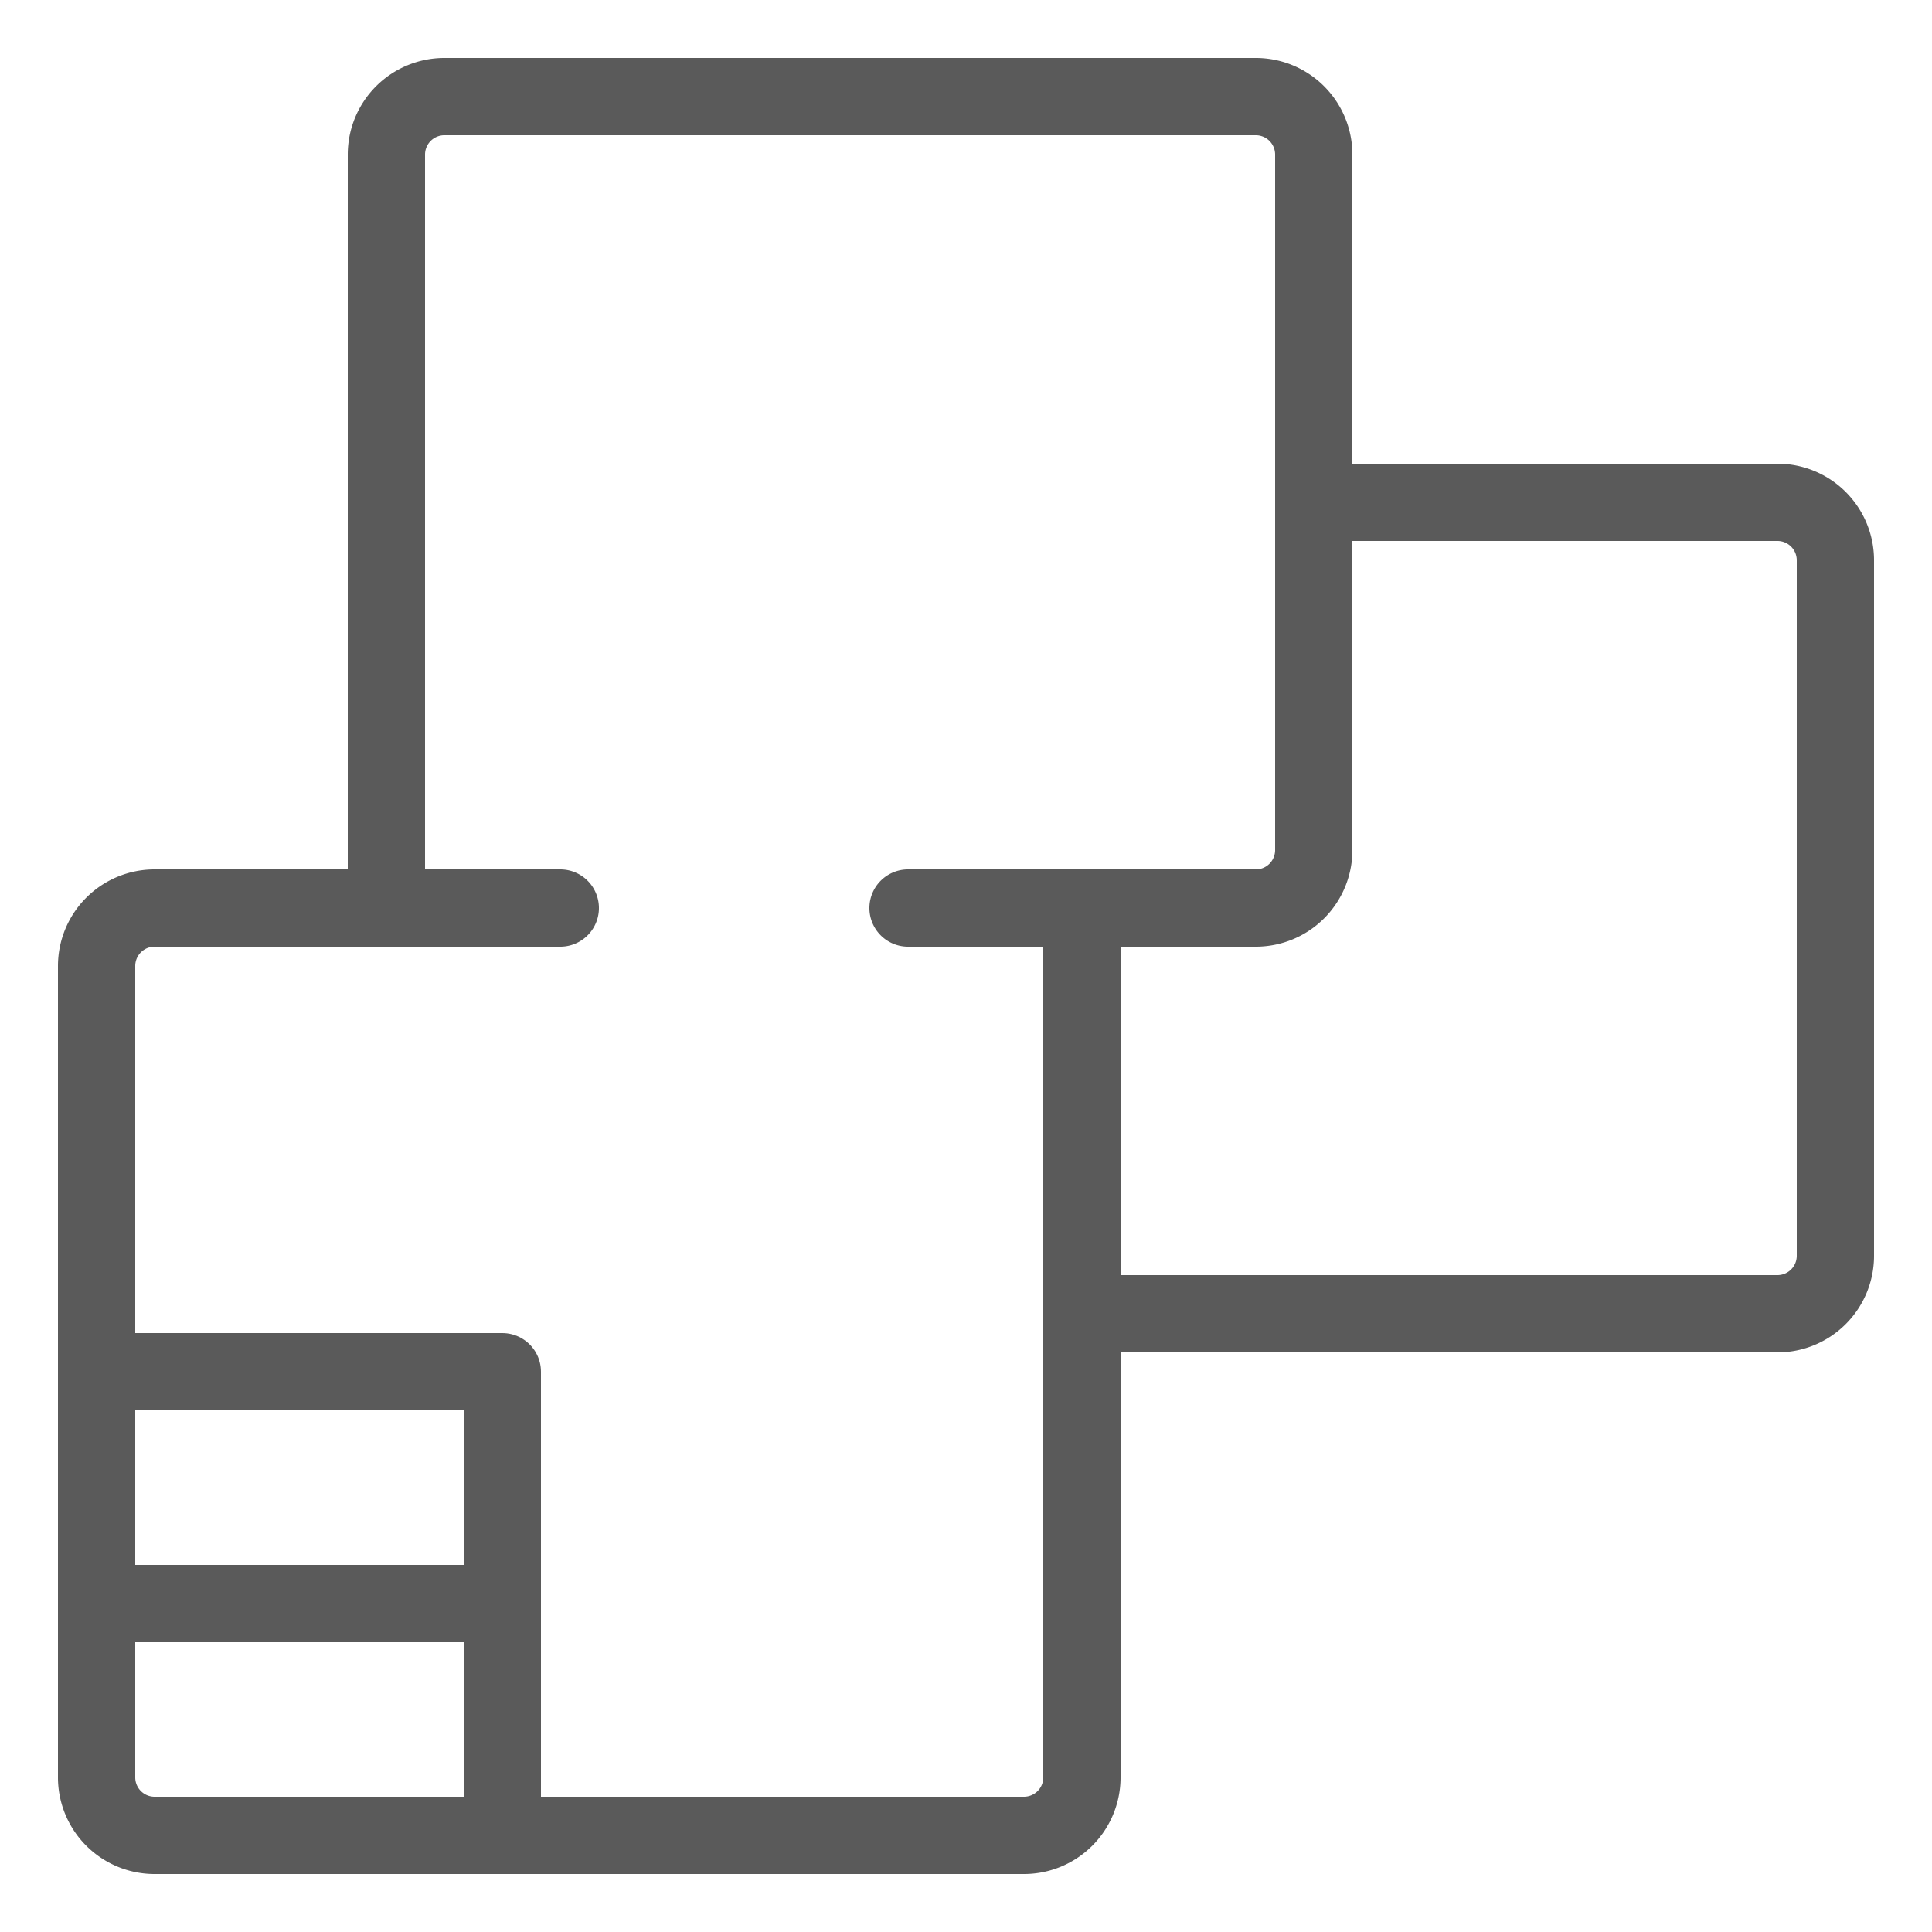
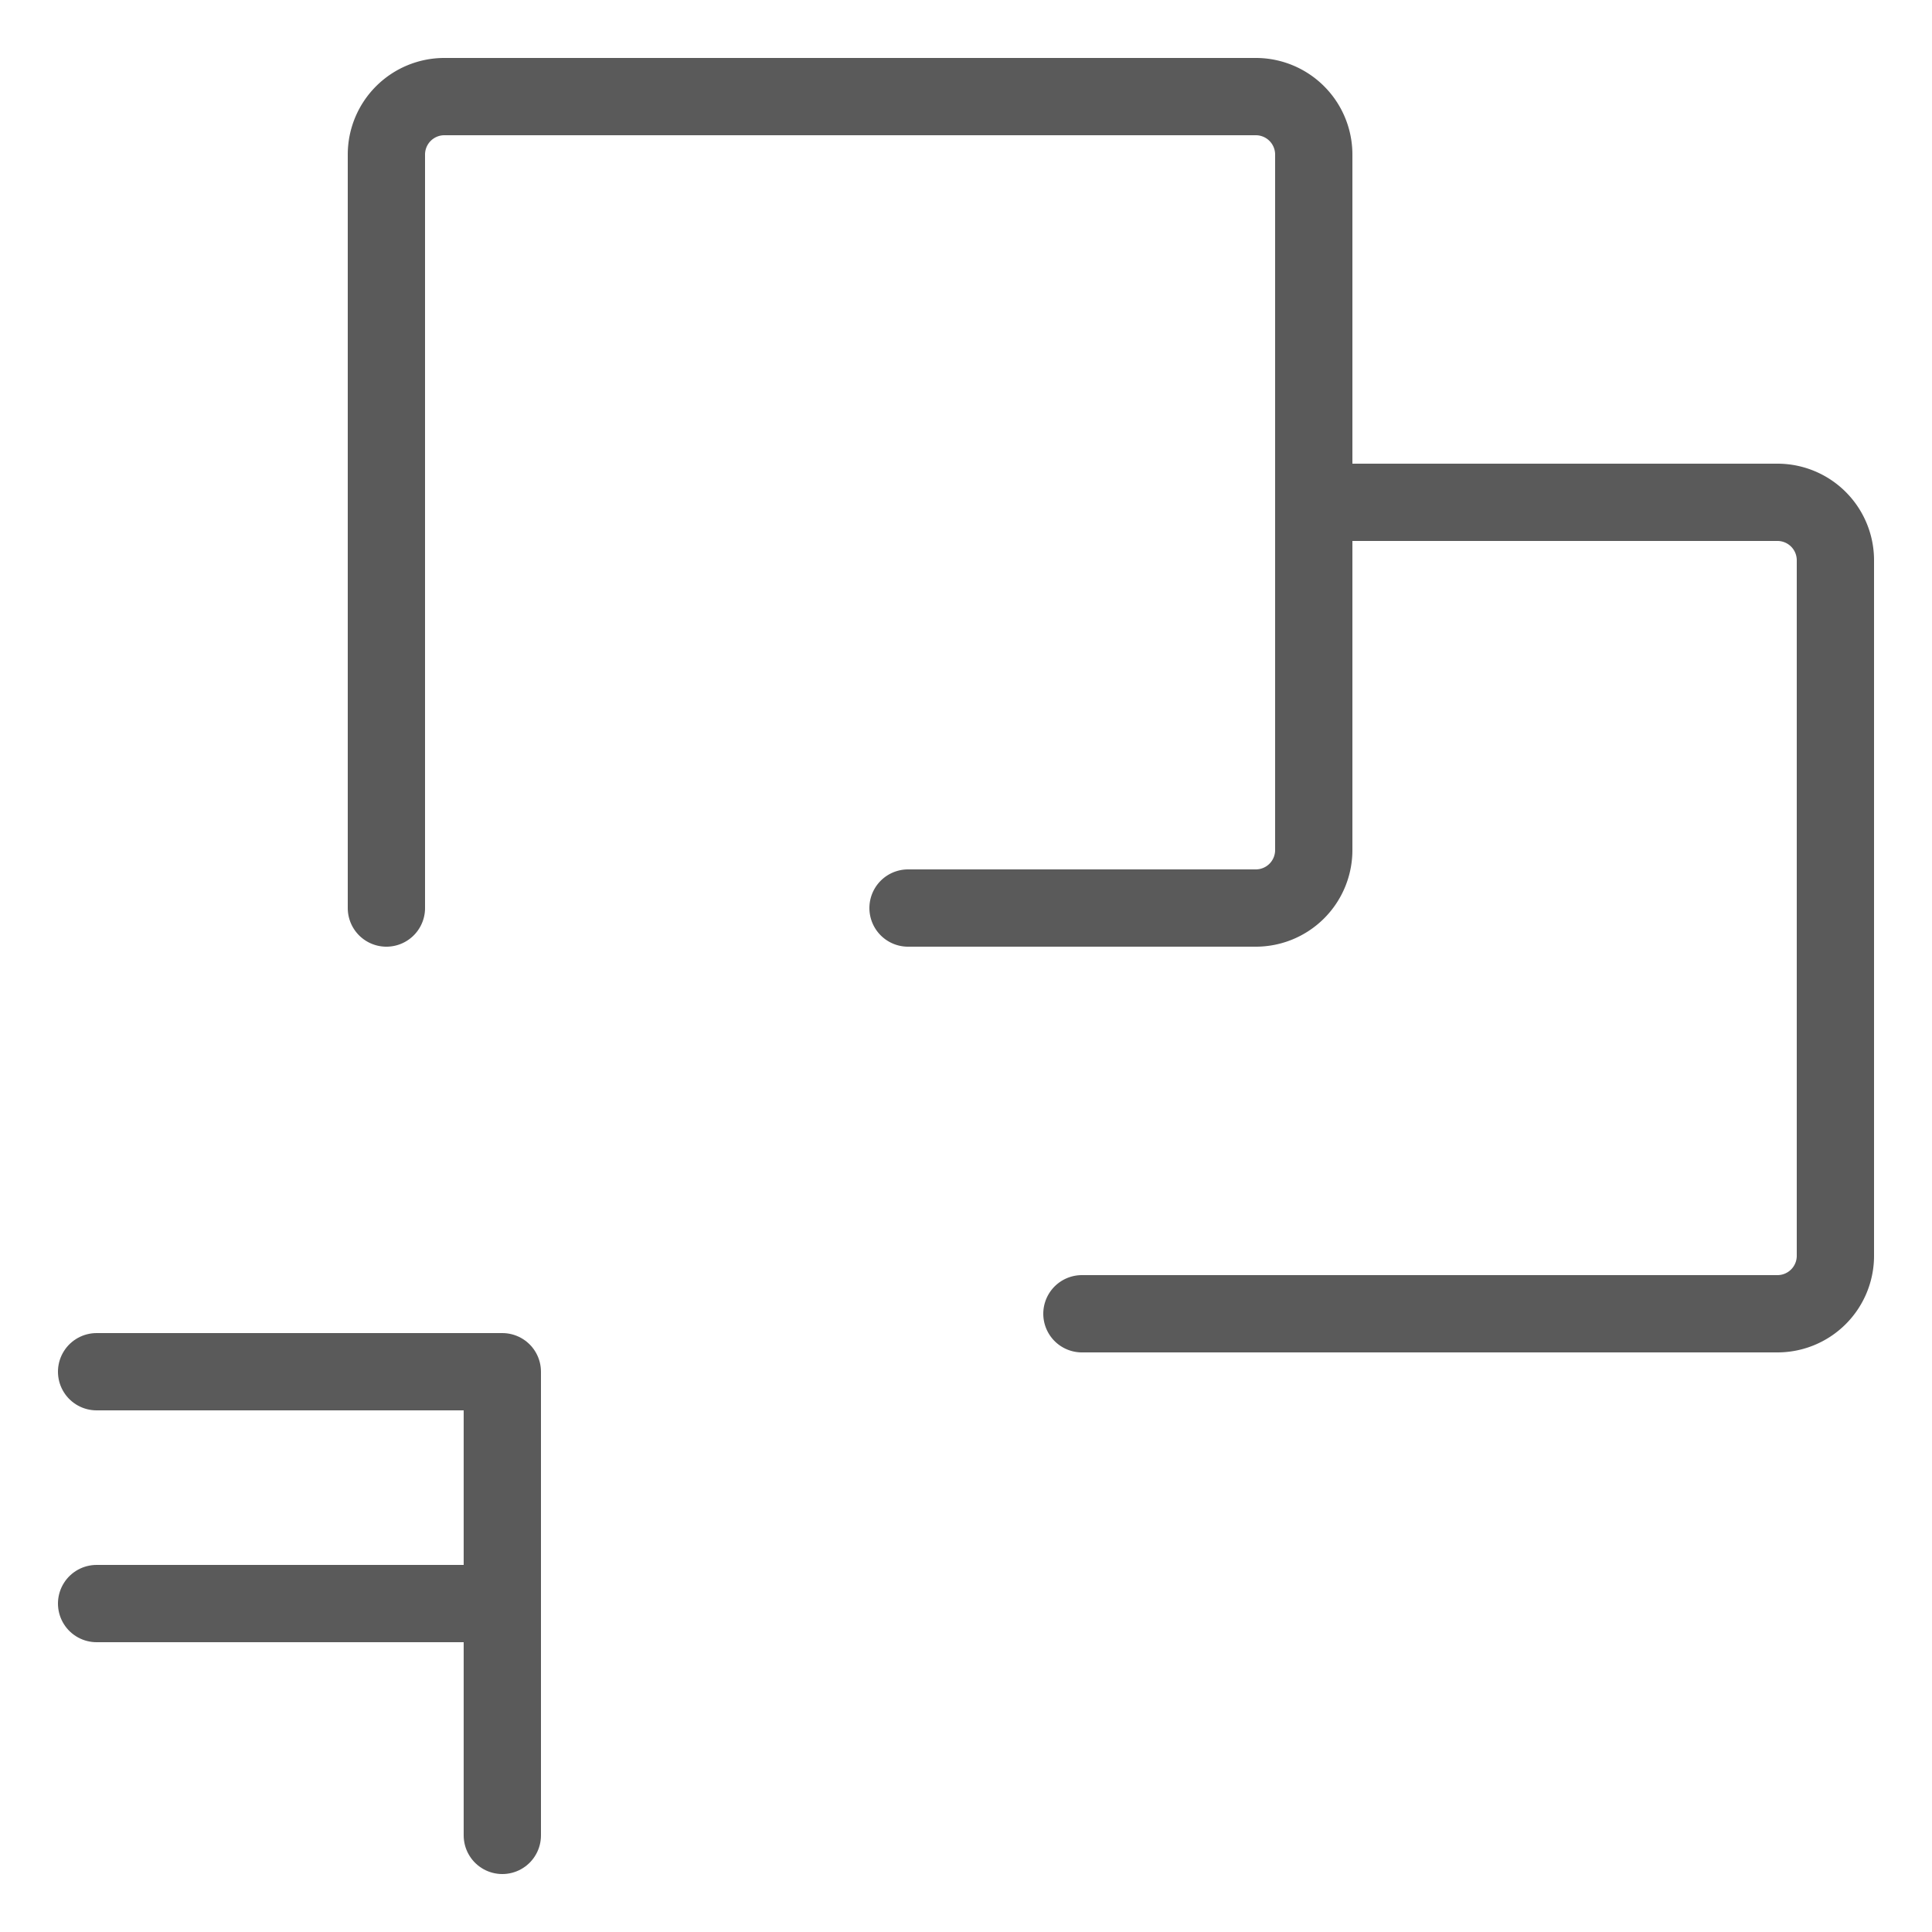
<svg xmlns="http://www.w3.org/2000/svg" viewBox="-1 -1 50 50" id="Real-Estate-Dimensions-Plan-1--Streamline-Ultimate" height="50" width="50">
  <desc>
    Real Estate Dimensions Plan 1 Streamline Icon: https://streamlinehq.com
  </desc>
-   <path d="M27 22.5V45a1.5 1.5 0 0 1 -1.5 1.5H3a1.5 1.5 0 0 1 -1.5 -1.5V24a1.5 1.5 0 0 1 1.5 -1.5h10.5" fill="none" stroke="#5a5a5a" stroke-linecap="round" stroke-linejoin="round" stroke-width="2" />
  <path d="M9 22.5V3a1.5 1.5 0 0 1 1.5 -1.5h21a1.5 1.5 0 0 1 1.5 1.5v18a1.5 1.5 0 0 1 -1.5 1.5h-9" fill="none" stroke="#5a5a5a" stroke-linecap="round" stroke-linejoin="round" stroke-width="2" />
  <path d="M33 12h12a1.5 1.5 0 0 1 1.5 1.5v18a1.5 1.5 0 0 1 -1.5 1.5h-18" fill="none" stroke="#5a5a5a" stroke-linecap="round" stroke-linejoin="round" stroke-width="2" />
  <path d="m1.5 34.5 10.5 0 0 12" fill="none" stroke="#5a5a5a" stroke-linecap="round" stroke-linejoin="round" stroke-width="2" />
  <path d="m12 40.5 -10.5 0" fill="none" stroke="#5a5a5a" stroke-linecap="round" stroke-linejoin="round" stroke-width="2" />
</svg>